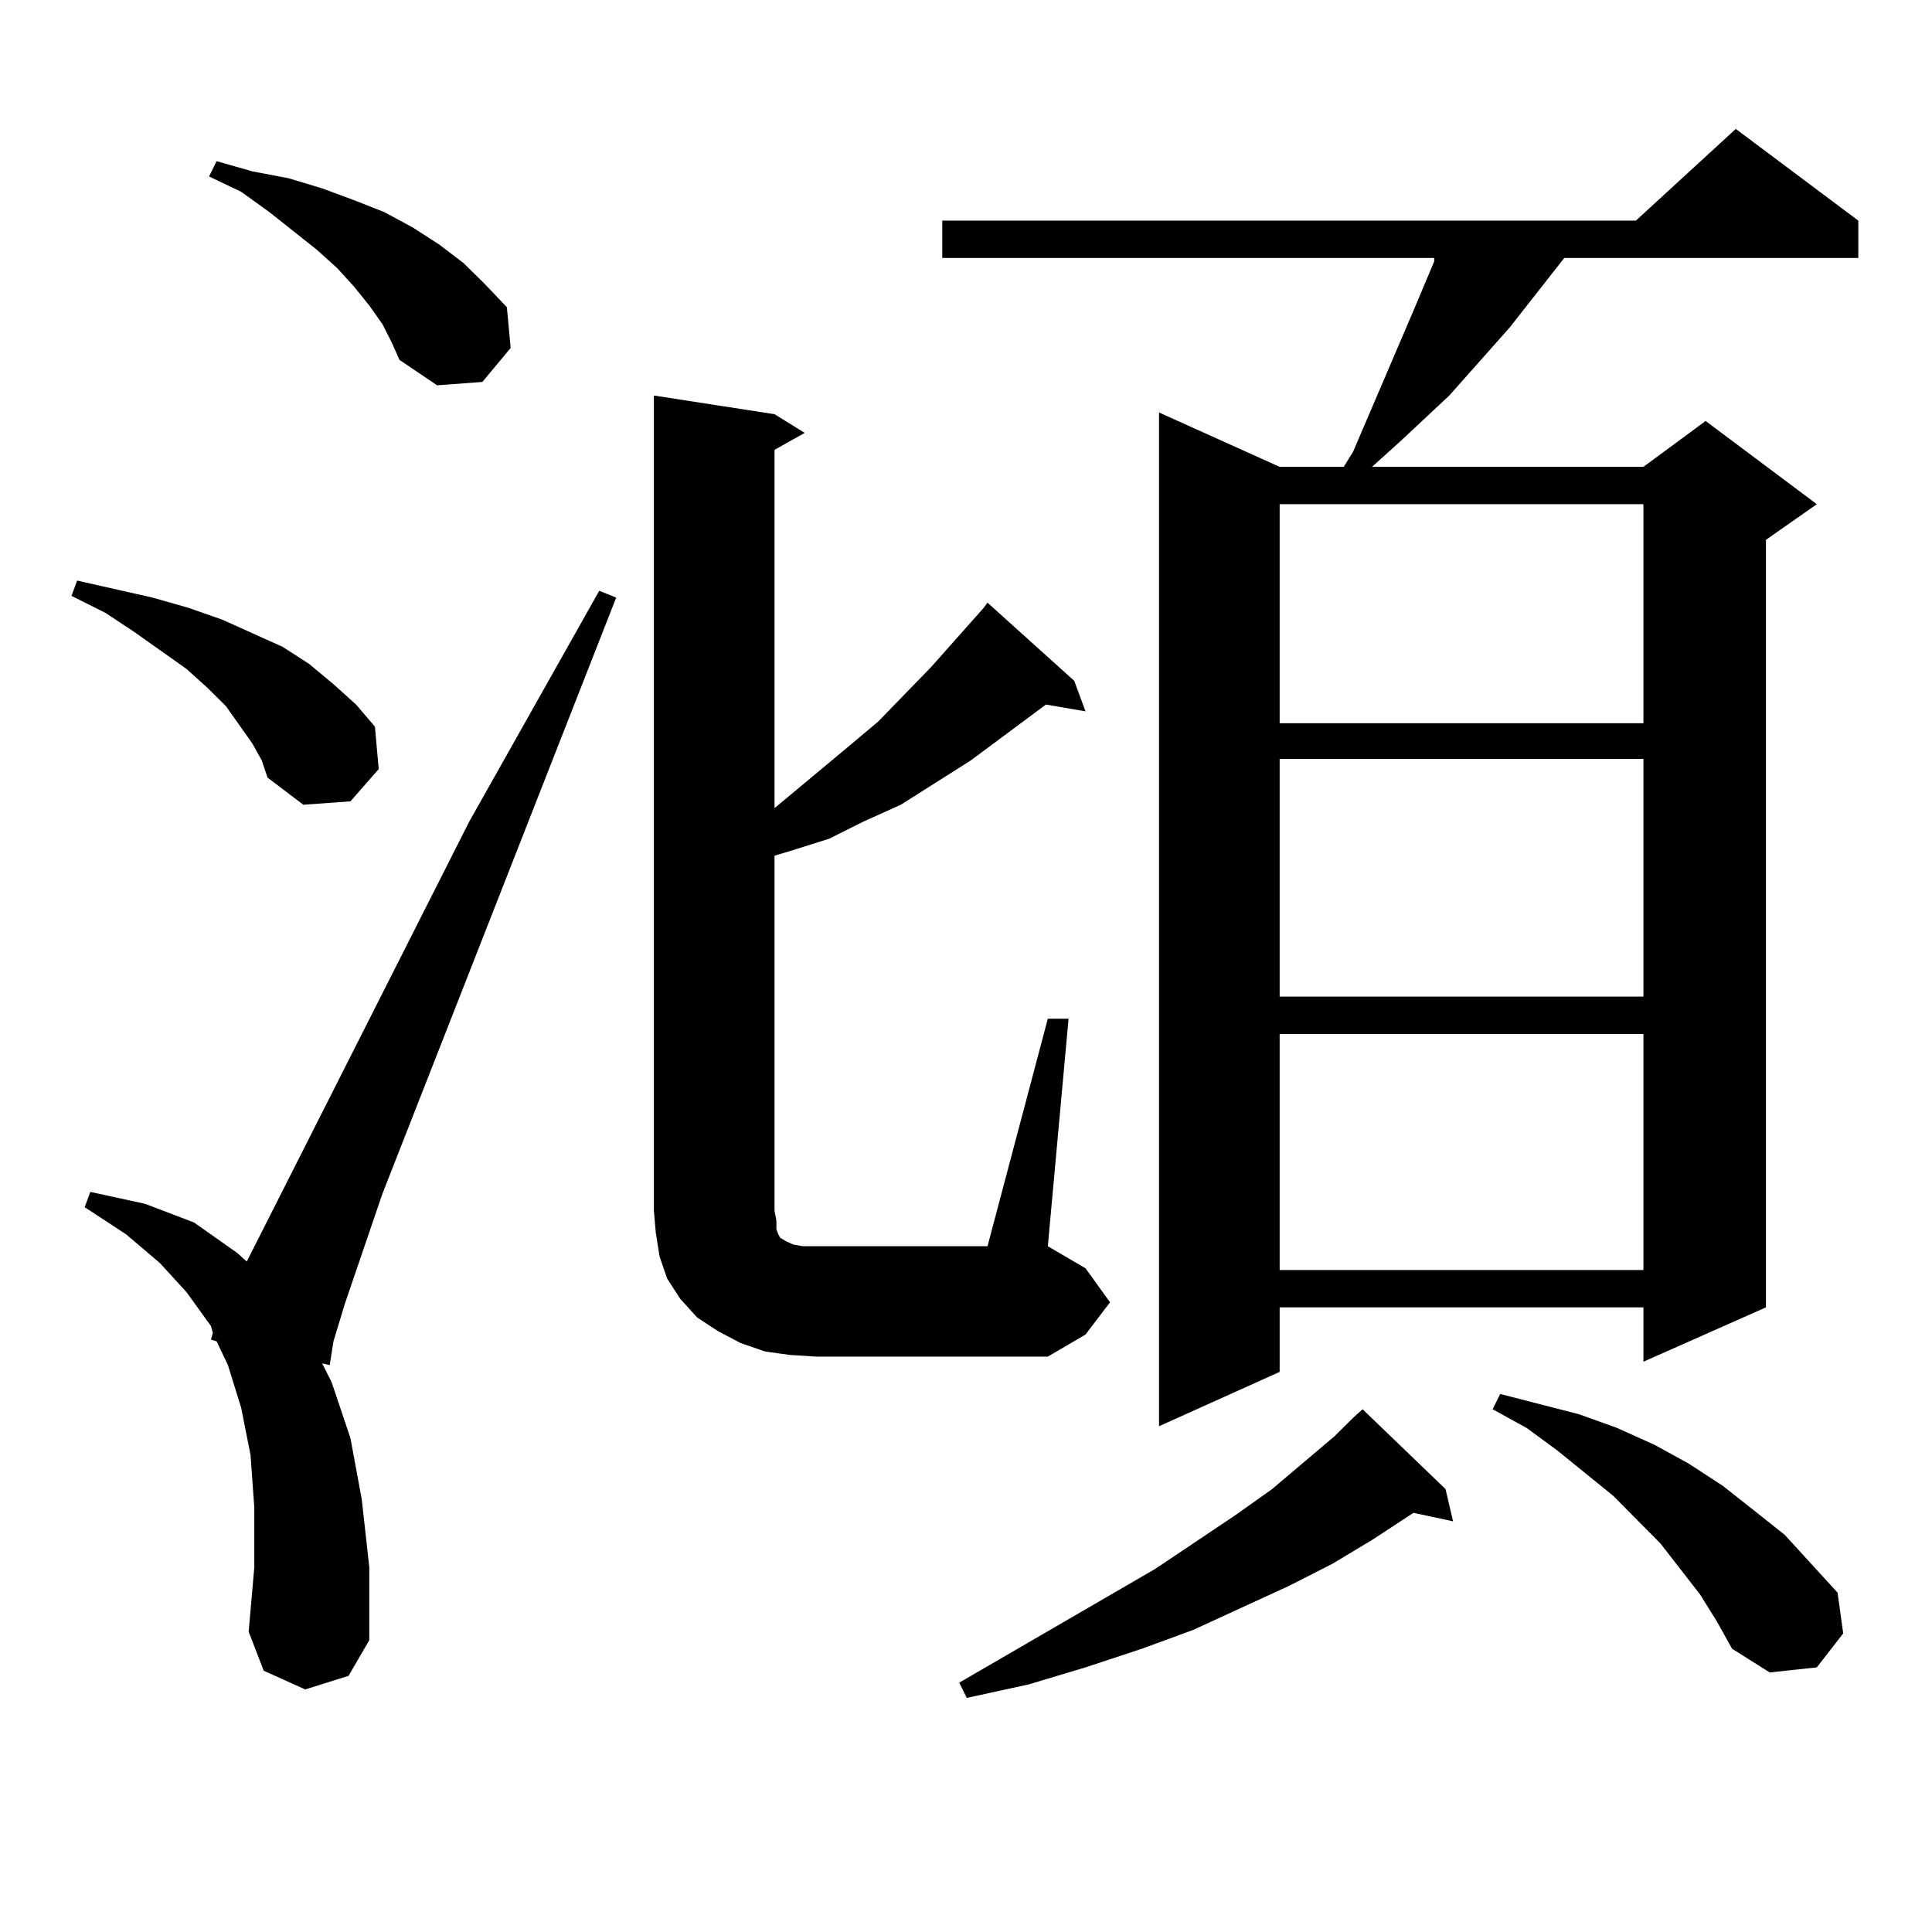
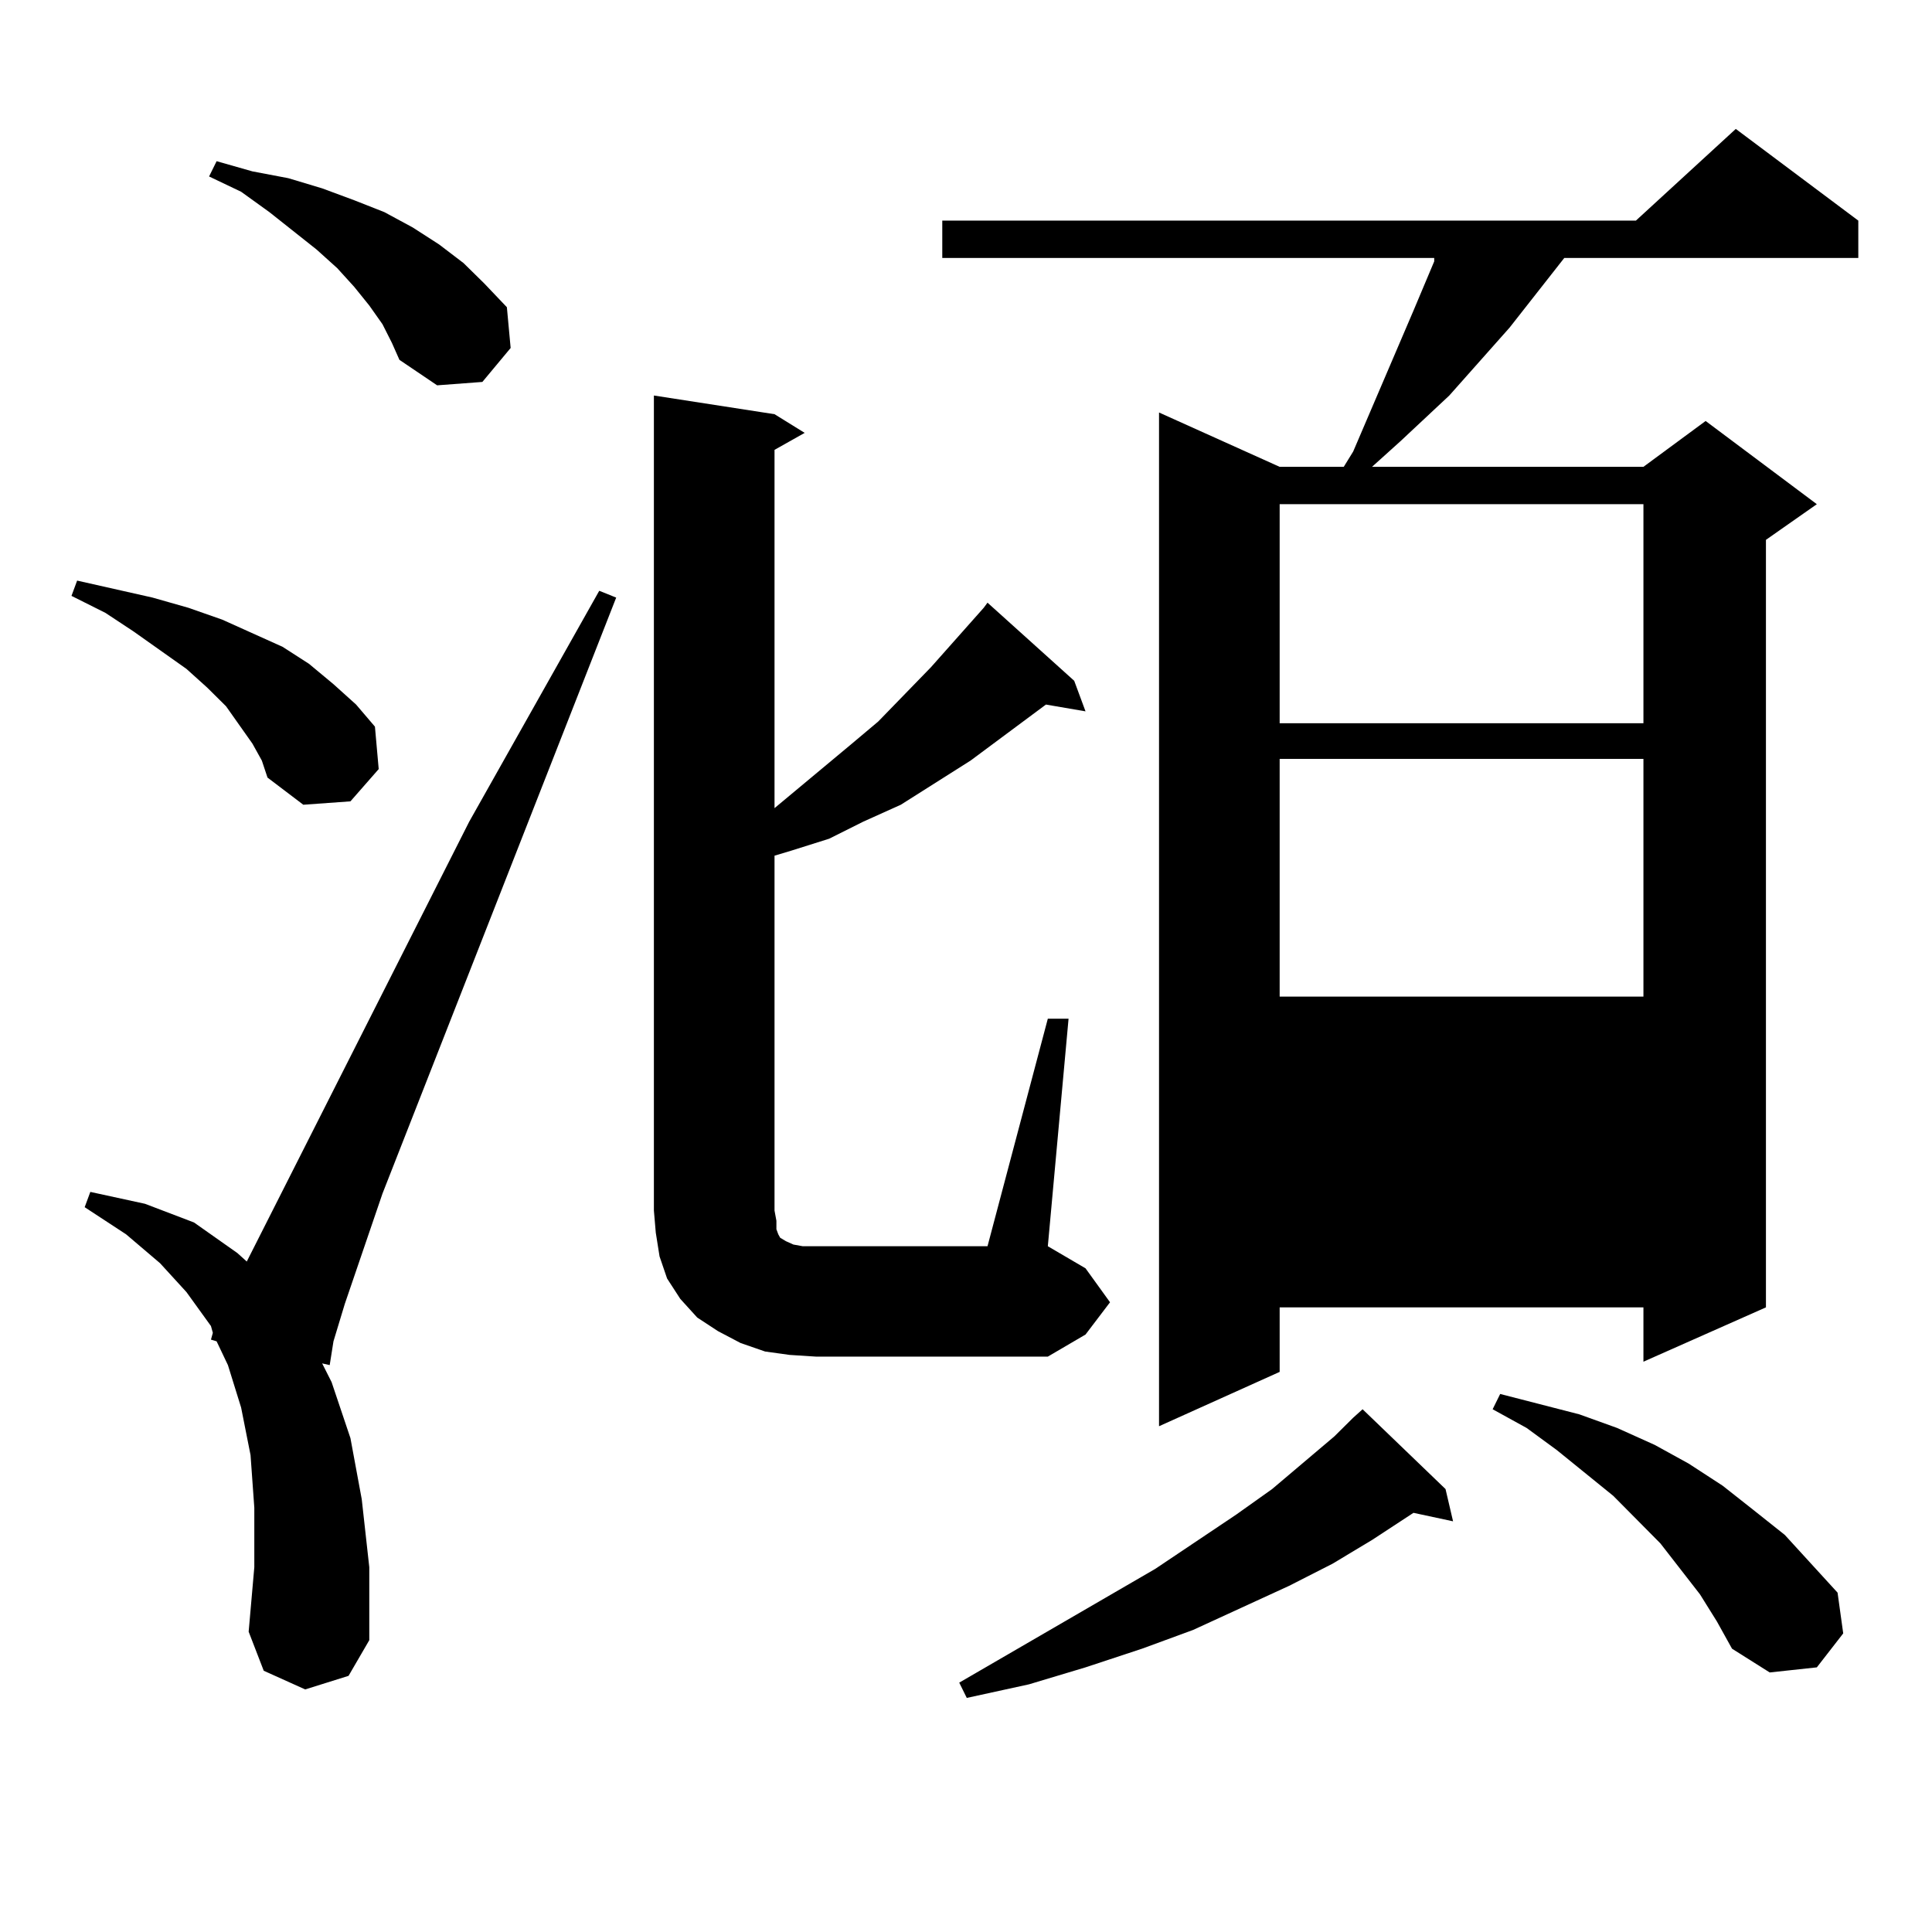
<svg xmlns="http://www.w3.org/2000/svg" version="1.1" id="图层_1" x="0px" y="0px" width="1000px" height="1000px" viewBox="0 0 1000 1000" enable-background="new 0 0 1000 1000" xml:space="preserve">
-   <path d="M130.655,384.895l-6.829-9.668l-6.829-9.668l-9.756-9.668l-10.731-9.668l-27.316-19.336l-14.634-9.668l-17.561-8.789  l2.927-7.91l39.023,8.789l18.536,5.273l17.561,6.152l15.609,7.031l15.609,7.031l13.658,8.789l12.683,10.547l11.707,10.547  l9.756,11.426l1.951,21.973l-14.634,16.699l-24.39,1.758l-18.536-14.063l-2.927-8.789L130.655,384.895z M157.972,874.445  l-21.463-9.668l-7.805-20.215l2.927-33.398v-30.762l-1.951-27.246l-4.878-24.609l-6.829-21.973l-5.854-12.305l-2.927-0.879  l0.976-3.516l-0.976-3.516L96.51,668.781L82.852,653.84l-17.561-14.941l-21.463-14.063l2.927-7.91l28.292,6.152l25.365,9.668  l22.438,15.82l4.878,4.395l115.119-227.637l67.315-119.531l8.78,3.516L197.971,617.805l-19.512,57.129l-5.854,19.336l-1.951,12.305  l-3.902-0.879l4.878,9.668l9.756,29.004l5.854,31.641l3.902,35.156v37.793l-10.731,18.457L157.972,874.445z M197.971,167.805  l-6.829-9.668l-7.805-9.668l-8.78-9.668l-10.731-9.668l-24.39-19.336L124.802,99.25l-16.585-7.91l3.902-7.91l18.536,5.273  l18.536,3.516l17.561,5.273l16.585,6.152l15.609,6.152l14.634,7.91l13.658,8.789l12.683,9.668l10.731,10.547l11.707,12.305  l1.951,21.094l-14.634,17.578l-23.414,1.758l-19.512-13.184l-3.902-8.789L197.971,167.805z M542.353,527.277h10.731l-10.731,117.773  l19.512,11.426l12.683,17.578l-12.683,16.699l-19.512,11.426H422.355l-13.658-0.879l-12.683-1.758l-12.683-4.395l-11.707-6.152  l-10.731-7.031l-8.78-9.668l-6.829-10.547l-3.902-11.426l-1.951-12.305l-0.976-11.426V204.719l62.438,9.668l15.609,9.668  l-15.609,8.789v185.449l39.023-32.52l14.634-12.305l27.316-28.125l27.316-30.762l1.951-2.637l44.877,40.43l5.854,15.82  l-20.487-3.516l-39.023,29.004l-36.097,22.852l-19.512,8.789l-17.561,8.789l-19.512,6.152l-8.78,2.637v183.691l0.976,5.273v4.395  l0.976,2.637l0.976,1.758l2.927,1.758l3.902,1.758l4.878,0.879h6.829h88.778L542.353,527.277z M961.854,114.191v19.336H809.663  l-28.292,36.035l-31.219,35.156l-25.365,23.73l-13.658,12.305l-0.976,0.879h140.484l32.194-23.73l57.56,43.066l-26.341,18.457  v397.266l-63.413,28.125v-28.125H662.35v33.398l-62.438,28.125V213.508l62.438,28.125h33.17l4.878-7.91l31.219-72.949l10.731-25.488  v-1.758H487.72v-19.336h359.016l51.706-47.461L961.854,114.191z M748.201,770.734l3.902,16.699l-20.487-4.395l-21.463,14.063  l-20.487,12.305l-22.438,11.426l-49.755,22.852l-26.341,9.668l-29.268,9.668l-29.268,8.789l-32.194,7.031l-3.902-7.91  l101.461-58.887l41.95-28.125l18.536-13.184l32.194-27.246l9.756-9.668l4.878-4.395L748.201,770.734z M662.35,260.969v113.379  h188.288V260.969H662.35z M662.35,392.805v123.047h188.288V392.805H662.35z M662.35,535.188v122.168h188.288V535.188H662.35z   M879.905,825.227l-20.487-26.367l-24.39-24.609l-29.268-23.73l-15.609-11.426l-17.561-9.668l3.902-7.91l40.975,10.547l19.512,7.031  l19.512,8.789l17.561,9.668l17.561,11.426l15.609,12.305l16.585,13.184l27.316,29.883l2.927,21.094l-13.658,17.578l-24.39,2.637  l-19.512-12.305l-7.805-14.063L879.905,825.227z" />
+   <path d="M130.655,384.895l-6.829-9.668l-6.829-9.668l-9.756-9.668l-10.731-9.668l-27.316-19.336l-14.634-9.668l-17.561-8.789  l2.927-7.91l39.023,8.789l18.536,5.273l17.561,6.152l15.609,7.031l15.609,7.031l13.658,8.789l12.683,10.547l11.707,10.547  l9.756,11.426l1.951,21.973l-14.634,16.699l-24.39,1.758l-18.536-14.063l-2.927-8.789L130.655,384.895z M157.972,874.445  l-21.463-9.668l-7.805-20.215l2.927-33.398v-30.762l-1.951-27.246l-4.878-24.609l-6.829-21.973l-5.854-12.305l-2.927-0.879  l0.976-3.516l-0.976-3.516L96.51,668.781L82.852,653.84l-17.561-14.941l-21.463-14.063l2.927-7.91l28.292,6.152l25.365,9.668  l22.438,15.82l4.878,4.395l115.119-227.637l67.315-119.531l8.78,3.516L197.971,617.805l-19.512,57.129l-5.854,19.336l-1.951,12.305  l-3.902-0.879l4.878,9.668l9.756,29.004l5.854,31.641l3.902,35.156v37.793l-10.731,18.457L157.972,874.445z M197.971,167.805  l-6.829-9.668l-7.805-9.668l-8.78-9.668l-10.731-9.668l-24.39-19.336L124.802,99.25l-16.585-7.91l3.902-7.91l18.536,5.273  l18.536,3.516l17.561,5.273l16.585,6.152l15.609,6.152l14.634,7.91l13.658,8.789l12.683,9.668l10.731,10.547l11.707,12.305  l1.951,21.094l-14.634,17.578l-23.414,1.758l-19.512-13.184l-3.902-8.789L197.971,167.805z M542.353,527.277h10.731l-10.731,117.773  l19.512,11.426l12.683,17.578l-12.683,16.699l-19.512,11.426H422.355l-13.658-0.879l-12.683-1.758l-12.683-4.395l-11.707-6.152  l-10.731-7.031l-8.78-9.668l-6.829-10.547l-3.902-11.426l-1.951-12.305l-0.976-11.426V204.719l62.438,9.668l15.609,9.668  l-15.609,8.789v185.449l39.023-32.52l14.634-12.305l27.316-28.125l27.316-30.762l1.951-2.637l44.877,40.43l5.854,15.82  l-20.487-3.516l-39.023,29.004l-36.097,22.852l-19.512,8.789l-17.561,8.789l-19.512,6.152l-8.78,2.637v183.691l0.976,5.273v4.395  l0.976,2.637l0.976,1.758l2.927,1.758l3.902,1.758l4.878,0.879h6.829h88.778L542.353,527.277z M961.854,114.191v19.336H809.663  l-28.292,36.035l-31.219,35.156l-25.365,23.73l-13.658,12.305l-0.976,0.879h140.484l32.194-23.73l57.56,43.066l-26.341,18.457  v397.266l-63.413,28.125v-28.125H662.35v33.398l-62.438,28.125V213.508l62.438,28.125h33.17l4.878-7.91l31.219-72.949l10.731-25.488  v-1.758H487.72v-19.336h359.016l51.706-47.461L961.854,114.191z M748.201,770.734l3.902,16.699l-20.487-4.395l-21.463,14.063  l-20.487,12.305l-22.438,11.426l-49.755,22.852l-26.341,9.668l-29.268,9.668l-29.268,8.789l-32.194,7.031l-3.902-7.91  l101.461-58.887l41.95-28.125l18.536-13.184l32.194-27.246l9.756-9.668l4.878-4.395L748.201,770.734z M662.35,260.969v113.379  h188.288V260.969H662.35z M662.35,392.805v123.047h188.288V392.805H662.35z M662.35,535.188v122.168h188.288H662.35z   M879.905,825.227l-20.487-26.367l-24.39-24.609l-29.268-23.73l-15.609-11.426l-17.561-9.668l3.902-7.91l40.975,10.547l19.512,7.031  l19.512,8.789l17.561,9.668l17.561,11.426l15.609,12.305l16.585,13.184l27.316,29.883l2.927,21.094l-13.658,17.578l-24.39,2.637  l-19.512-12.305l-7.805-14.063L879.905,825.227z" />
</svg>